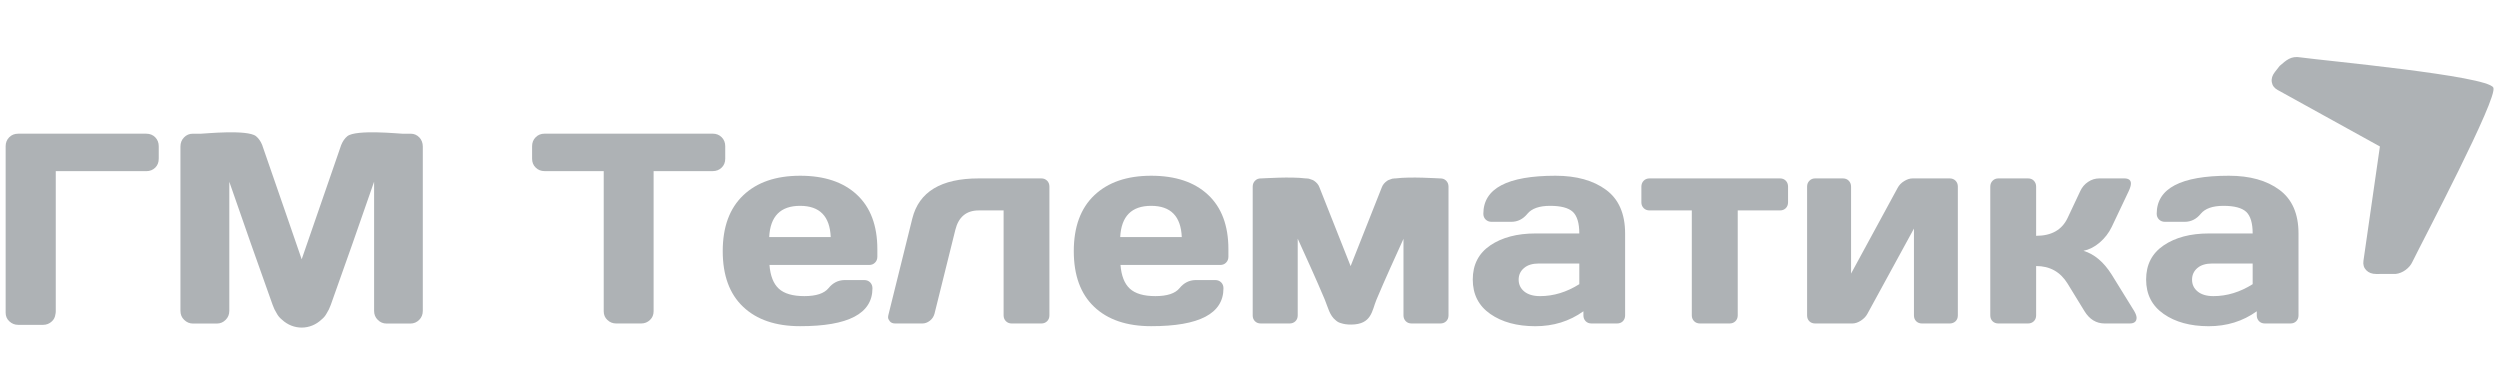
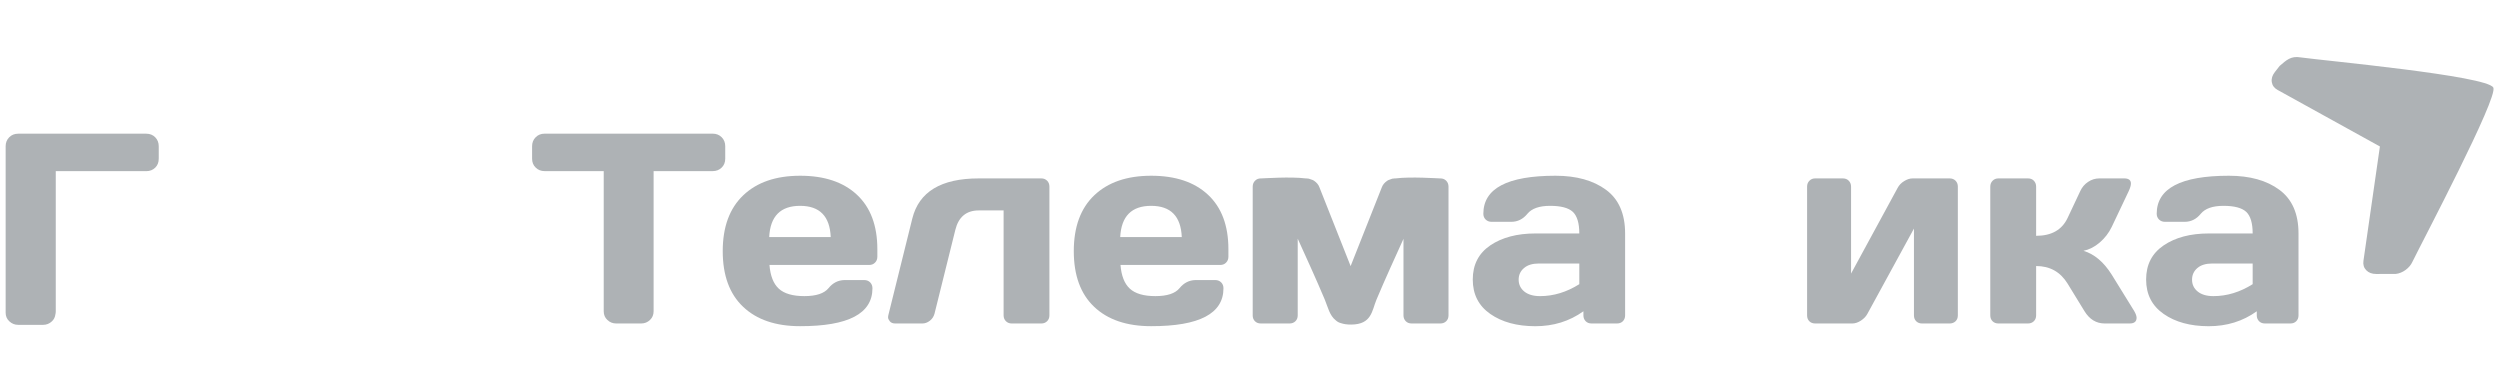
<svg xmlns="http://www.w3.org/2000/svg" xml:space="preserve" width="638px" height="97px" version="1.1" style="shape-rendering:geometricPrecision; text-rendering:geometricPrecision; image-rendering:optimizeQuality; fill-rule:evenodd; clip-rule:evenodd" viewBox="0 0 638 96.88">
  <defs>
    <style type="text/css">
   
    .fil0 {fill:#AEB2B5}
   
  </style>
  </defs>
  <g id="Слой_x0020_1">
    <g id="_1741502858752">
      <path class="fil0" d="M1.44 79.73l0 -42.46c0,-0.92 0.3,-1.68 0.91,-2.3 0.61,-0.61 1.37,-0.91 2.29,-0.91l0.02 0 0.04 0 12.28 0 20.35 0c0.92,0 1.68,0.3 2.29,0.92 0.59,0.61 0.89,1.37 0.89,2.29l0 3.18c0,0.93 -0.3,1.69 -0.89,2.27 -0.61,0.6 -1.37,0.9 -2.29,0.9l-14.11 0 0 0 -8.99 0 0 35.77c0,0.26 -0.03,0.51 -0.08,0.74l-0.01 0.01c-0.08,0.71 -0.37,1.31 -0.89,1.8 -0.63,0.6 -1.38,0.9 -2.25,0.9l-6.36 0c-0.87,0 -1.62,-0.3 -2.26,-0.9 -0.63,-0.58 -0.94,-1.32 -0.94,-2.21z" />
      <path class="fil0" d="M319.69 80.43l0 -32.86c0,-0.61 0.2,-1.11 0.6,-1.51 0.39,-0.4 0.88,-0.59 1.47,-0.59l0.13 0c0.54,0 7.52,-0.49 11.31,0l0.18 0c0.43,0 0.82,0.08 1.19,0.26 0.31,0.09 0.57,0.19 0.75,0.32 0.7,0.47 1.18,1.05 1.41,1.72l7.95 20.08 7.95 -20.08c0.24,-0.67 0.72,-1.25 1.42,-1.72 0.16,-0.11 0.38,-0.21 0.65,-0.29 0.38,-0.19 0.79,-0.29 1.25,-0.29l0.21 0c3.8,-0.49 10.78,0 11.32,0l0.09 0c0.6,0 1.11,0.19 1.5,0.59 0.39,0.4 0.59,0.9 0.59,1.51l0 32.86c0,0.61 -0.2,1.11 -0.59,1.49 -0.39,0.38 -0.9,0.57 -1.5,0.57l-7.33 0c-0.61,0 -1.11,-0.19 -1.49,-0.58 -0.38,-0.4 -0.58,-0.89 -0.58,-1.48l0 -19.54c-2.27,5.03 -4.57,10 -6.9,15.54 -1.17,2.83 -1.2,6.29 -6.41,6.34 -1.07,0.01 -1.93,-0.12 -2.63,-0.36 -0.5,-0.12 -0.95,-0.36 -1.34,-0.72 -1.58,-1.23 -1.99,-3.32 -2.79,-5.26 -2.34,-5.56 -4.64,-10.54 -6.92,-15.58l0 19.58c0,0.61 -0.2,1.11 -0.59,1.49 -0.39,0.38 -0.89,0.57 -1.5,0.57l-7.33 0c-0.61,0 -1.11,-0.19 -1.49,-0.57 -0.38,-0.38 -0.58,-0.88 -0.58,-1.49z" />
      <path class="fil0" d="M552.17 80.06c-2.99,-2.08 -4.48,-5 -4.48,-8.79 0,-3.78 1.49,-6.68 4.48,-8.71 2.98,-2.02 6.82,-3.04 11.53,-3.04l11.18 0c0,-2.64 -0.55,-4.47 -1.64,-5.51 -1.11,-1.03 -3.05,-1.54 -5.8,-1.54 -2.76,0 -4.7,0.68 -5.82,2.04 -1.1,1.36 -2.48,2.04 -4.1,2.04l-5.03 0c-0.61,0 -1.11,-0.2 -1.51,-0.59 -0.39,-0.39 -0.59,-0.89 -0.59,-1.47 0,-6.46 6.14,-9.7 18.42,-9.7 5.36,0 9.66,1.2 12.9,3.6 3.24,2.39 4.87,6.11 4.87,11.13l0 20.91c0,0.61 -0.2,1.11 -0.58,1.49 -0.38,0.38 -0.88,0.57 -1.49,0.57l-6.51 0c-0.61,0 -1.11,-0.19 -1.49,-0.58 -0.38,-0.4 -0.58,-0.89 -0.58,-1.48l0 -1.05c-3.56,2.55 -7.66,3.82 -12.31,3.81 -4.65,-0.01 -8.47,-1.05 -11.45,-3.13zm12.35 -12.87c-1.58,0 -2.83,0.38 -3.74,1.14 -0.91,0.78 -1.37,1.77 -1.37,2.98 0,1.22 0.47,2.23 1.42,3.01 0.94,0.78 2.29,1.19 4.02,1.19 3.47,0 6.82,-1.02 10.03,-3.05l0 -5.27 -10.36 0z" />
      <path class="fil0" d="M545.26 81.01c0,0.99 -0.59,1.48 -1.76,1.48l-6.38 0c-2.17,0 -3.89,-1.06 -5.18,-3.17l-4.29 -7c-1.84,-2.99 -4.52,-4.49 -8.03,-4.49l0 12.6c0,0.61 -0.2,1.11 -0.59,1.49 -0.39,0.38 -0.89,0.57 -1.48,0.57l-7.56 0c-0.61,0 -1.11,-0.19 -1.49,-0.57 -0.38,-0.38 -0.58,-0.88 -0.58,-1.49l0 -32.86c0,-0.61 0.2,-1.11 0.6,-1.51 0.39,-0.4 0.88,-0.59 1.47,-0.59l7.56 0c0.61,0 1.11,0.19 1.49,0.59 0.38,0.4 0.58,0.9 0.58,1.51l0 12.55c3.92,0 6.59,-1.51 8.03,-4.55l3.25 -6.9c0.45,-0.96 1.11,-1.74 1.99,-2.32 0.89,-0.59 1.83,-0.88 2.85,-0.88l6.37 0c1.13,0 1.7,0.44 1.7,1.31 0,0.5 -0.19,1.13 -0.54,1.89l-4.36 9.19c-0.75,1.54 -1.76,2.85 -3.05,3.96 -1.28,1.11 -2.66,1.81 -4.15,2.13 2.77,0.83 5.17,2.86 7.2,6.08l5.74 9.29c0.38,0.65 0.59,1.21 0.61,1.69z" />
      <path class="fil0" d="M461.17 80.43l0 -32.86c0,-0.61 0.19,-1.11 0.6,-1.51 0.39,-0.4 0.87,-0.59 1.46,-0.59l7.06 0c0.61,0 1.12,0.19 1.51,0.59 0.39,0.4 0.59,0.9 0.59,1.51l0 22.19 11.88 -21.86c0.37,-0.7 0.91,-1.28 1.67,-1.74 0.73,-0.46 1.46,-0.69 2.15,-0.69l9.47 0c0.6,0 1.1,0.19 1.5,0.59 0.39,0.4 0.58,0.9 0.58,1.51l0 32.86c0,0.61 -0.19,1.11 -0.58,1.49 -0.4,0.38 -0.9,0.57 -1.5,0.57l-7.07 0c-0.6,0 -1.1,-0.19 -1.49,-0.58 -0.38,-0.4 -0.56,-0.89 -0.56,-1.48l0 -22.16 -11.9 21.79c-0.36,0.66 -0.91,1.22 -1.65,1.71 -0.75,0.48 -1.47,0.72 -2.17,0.72l-9.49 0c-0.61,0 -1.11,-0.19 -1.49,-0.57 -0.38,-0.38 -0.57,-0.88 -0.57,-1.49z" />
-       <path class="fil0" d="M418.88 51.58l0 -4.01c0,-0.61 0.2,-1.11 0.59,-1.51 0.39,-0.4 0.9,-0.59 1.5,-0.59l33.28 0c0.61,0 1.1,0.19 1.49,0.59 0.38,0.4 0.57,0.9 0.57,1.51l0 4.01c0,0.59 -0.19,1.08 -0.57,1.48 -0.39,0.39 -0.88,0.58 -1.49,0.58l-10.78 0 0 26.79c0,0.59 -0.2,1.08 -0.59,1.48 -0.39,0.39 -0.89,0.58 -1.5,0.58l-7.54 0c-0.6,0 -1.11,-0.19 -1.5,-0.58 -0.39,-0.4 -0.59,-0.89 -0.59,-1.48l0 -26.79 -10.78 0c-0.6,0 -1.11,-0.19 -1.5,-0.58 -0.39,-0.4 -0.59,-0.89 -0.59,-1.48z" />
      <path class="fil0" d="M380.32 80.06c-2.98,-2.08 -4.47,-5 -4.47,-8.79 0,-3.78 1.49,-6.68 4.47,-8.71 2.99,-2.02 6.83,-3.04 11.53,-3.04l11.19 0c0,-2.64 -0.56,-4.47 -1.65,-5.51 -1.11,-1.03 -3.04,-1.54 -5.8,-1.54 -2.76,0 -4.69,0.68 -5.81,2.04 -1.11,1.36 -2.48,2.04 -4.11,2.04l-5.03 0c-0.61,0 -1.1,-0.2 -1.51,-0.59 -0.39,-0.39 -0.58,-0.89 -0.58,-1.47 0,-6.46 6.13,-9.7 18.41,-9.7 5.36,0 9.66,1.2 12.91,3.6 3.24,2.39 4.86,6.11 4.86,11.13l0 20.91c0,0.61 -0.2,1.11 -0.57,1.49 -0.39,0.38 -0.88,0.57 -1.49,0.57l-6.52 0c-0.61,0 -1.11,-0.19 -1.49,-0.58 -0.38,-0.4 -0.57,-0.89 -0.57,-1.48l0 -1.05c-3.57,2.55 -7.67,3.82 -12.32,3.81 -4.65,-0.01 -8.46,-1.05 -11.45,-3.13zm12.35 -12.87c-1.58,0 -2.82,0.38 -3.73,1.14 -0.92,0.78 -1.38,1.77 -1.38,2.98 0,1.22 0.48,2.23 1.42,3.01 0.95,0.78 2.3,1.19 4.03,1.19 3.47,0 6.81,-1.02 10.03,-3.05l0 -5.27 -10.37 0z" />
      <path class="fil0" d="M279.23 78.24c-3.47,-3.29 -5.2,-8.03 -5.2,-14.21 0,-6.18 1.74,-10.93 5.23,-14.25 3.5,-3.32 8.33,-4.99 14.53,-4.99 6.2,0 11.03,1.62 14.49,4.85 3.47,3.23 5.21,7.87 5.21,13.9l0 1.92c0,0.61 -0.21,1.12 -0.6,1.51 -0.39,0.4 -0.89,0.59 -1.5,0.59l-25.44 0c0.22,2.77 1.02,4.79 2.38,6.04 1.37,1.27 3.55,1.91 6.53,1.91 3,0 5.06,-0.68 6.16,-2.03 1.1,-1.35 2.46,-2.04 4.08,-2.07l5.04 0c0.6,0 1.11,0.2 1.5,0.59 0.4,0.4 0.59,0.9 0.59,1.51 0,6.46 -6.16,9.69 -18.47,9.67 -6.22,0 -11.06,-1.65 -14.53,-4.94zm6.65 -17.8l15.71 0c-0.22,-5.32 -2.83,-7.97 -7.82,-7.97 -4.98,0 -7.62,2.65 -7.89,7.97z" />
      <path class="fil0" d="M226.73 80.27l6.09 -24.56c1.7,-6.83 7.35,-10.24 16.95,-10.24l15.98 0c0.59,0 1.07,0.19 1.48,0.59 0.39,0.4 0.58,0.9 0.58,1.51l0 32.86c0,0.59 -0.19,1.08 -0.58,1.48 -0.41,0.39 -0.89,0.58 -1.48,0.58l-7.57 0c-0.58,0 -1.07,-0.19 -1.47,-0.58 -0.39,-0.4 -0.59,-0.89 -0.59,-1.48l0 -26.79 -6.35 0c-3.15,0 -5.15,1.66 -5.97,4.97l-5.31 21.38c-0.21,0.75 -0.6,1.35 -1.2,1.81 -0.6,0.46 -1.23,0.69 -1.91,0.69l-6.92 0c-0.61,0 -1.06,-0.18 -1.37,-0.55 -0.3,-0.38 -0.45,-0.69 -0.45,-0.97 0,-0.26 0.03,-0.51 0.09,-0.7z" />
      <path class="fil0" d="M189.65 78.24c-3.48,-3.29 -5.21,-8.03 -5.21,-14.21 0,-6.18 1.75,-10.93 5.24,-14.25 3.49,-3.32 8.32,-4.99 14.53,-4.99 6.19,0 11.02,1.62 14.48,4.85 3.47,3.23 5.21,7.87 5.21,13.9l0 1.92c0,0.61 -0.2,1.12 -0.6,1.51 -0.39,0.4 -0.88,0.59 -1.5,0.59l-25.43 0c0.22,2.77 1.01,4.79 2.37,6.04 1.37,1.27 3.55,1.91 6.54,1.91 3,0 5.05,-0.68 6.16,-2.03 1.09,-1.35 2.45,-2.04 4.08,-2.07l5.04 0c0.6,0 1.11,0.2 1.5,0.59 0.39,0.4 0.59,0.9 0.59,1.51 0,6.46 -6.16,9.69 -18.48,9.67 -6.21,0 -11.05,-1.65 -14.52,-4.94zm6.65 -17.8l15.7 0c-0.22,-5.32 -2.82,-7.97 -7.82,-7.97 -4.98,0 -7.62,2.65 -7.88,7.97z" />
      <path class="fil0" d="M135.79 40.44l0 -3.18c0,-0.92 0.3,-1.69 0.92,-2.3 0.6,-0.61 1.37,-0.91 2.29,-0.91l42.87 0c0.93,0 1.69,0.3 2.3,0.91 0.61,0.61 0.91,1.38 0.91,2.3l0 3.18c0,0.92 -0.3,1.68 -0.91,2.27 -0.61,0.6 -1.37,0.9 -2.3,0.9l-15.07 0 0 35.77c0,0.89 -0.31,1.63 -0.92,2.21 -0.62,0.6 -1.37,0.9 -2.25,0.9l-6.39 0c-0.87,0 -1.62,-0.3 -2.24,-0.9 -0.63,-0.58 -0.93,-1.32 -0.93,-2.21l0 -35.77 -15.07 0c-0.92,0 -1.69,-0.3 -2.29,-0.9 -0.62,-0.59 -0.92,-1.35 -0.92,-2.27z" />
-       <path class="fil0" d="M46.05 79.27l0 -41.93c0,-0.92 0.3,-1.71 0.91,-2.33 0.61,-0.63 1.35,-0.95 2.23,-0.95l2.12 0c0.77,0 11.8,-1.13 14.02,0.63 0.66,0.53 1.22,1.36 1.53,2.14l0.01 0.01 0.01 0.03 0.01 0.01 0.01 0.03 0 0.02 0.01 0.02 0.01 0.02 0.01 0.02 0.01 0.02 0 0.02 0.01 0.03 0.01 0.01 0.01 0.03 0 0.01 0.05 0.16 6.01 17.36 3.96 11.48 8.99 -26 0.98 -2.84 0.04 -0.12 0 -0.01 0.01 -0.03 0.01 -0.01 0.01 -0.03 0 -0.01 0.01 -0.03 0.01 -0.02 0.01 -0.02 0 -0.02 0.01 -0.02 0.01 -0.02 0.01 -0.02 0.01 -0.02 0.01 -0.02c0.31,-0.79 0.86,-1.64 1.54,-2.18 2.22,-1.76 13.25,-0.63 14.02,-0.63l2.13 0c0.88,0 1.61,0.32 2.22,0.95 0.58,0.62 0.88,1.41 0.88,2.33l0 41.93c0,0.92 -0.31,1.69 -0.92,2.3 -0.62,0.62 -1.37,0.94 -2.25,0.94l-6.09 0c-0.87,0 -1.62,-0.32 -2.23,-0.94 -0.63,-0.61 -0.94,-1.38 -0.94,-2.3l0 -32.96c-3.64,10.5 -7.31,20.99 -11.06,31.45 -0.29,0.82 -0.65,1.54 -1.07,2.19 -0.3,0.57 -0.72,1.07 -1.26,1.51 -2.88,2.75 -7.2,2.77 -10.11,0.07 -0.6,-0.48 -1.06,-1.04 -1.39,-1.69 -0.39,-0.61 -0.73,-1.31 -1,-2.08 -3.76,-10.46 -7.42,-20.94 -11.06,-31.43l0 32.94c0,0.92 -0.32,1.69 -0.94,2.3 -0.61,0.62 -1.36,0.94 -2.24,0.94l-6.09 0c-0.87,0 -1.62,-0.32 -2.25,-0.94 -0.64,-0.61 -0.95,-1.38 -0.95,-2.3z" />
      <path class="fil0" d="M581.76 16.77l-1.21 1.55c-0.66,0.84 -0.93,1.69 -0.79,2.57 0.14,0.88 0.64,1.55 1.51,2.02l26.08 14.41 -4.2 29.18c-0.14,0.98 0.1,1.77 0.72,2.41 0.62,0.64 1.47,0.95 2.55,0.95l4.46 -0.02 0.48 0.01c1.8,-0.16 3.6,-1.55 4.28,-3.08 2.55,-5.23 21.98,-42.03 20.65,-44.49 -1.63,-3.02 -43.12,-6.85 -49.16,-7.69 -2.52,-0.45 -3.7,0.75 -5.37,2.18z" />
    </g>
  </g>
</svg>